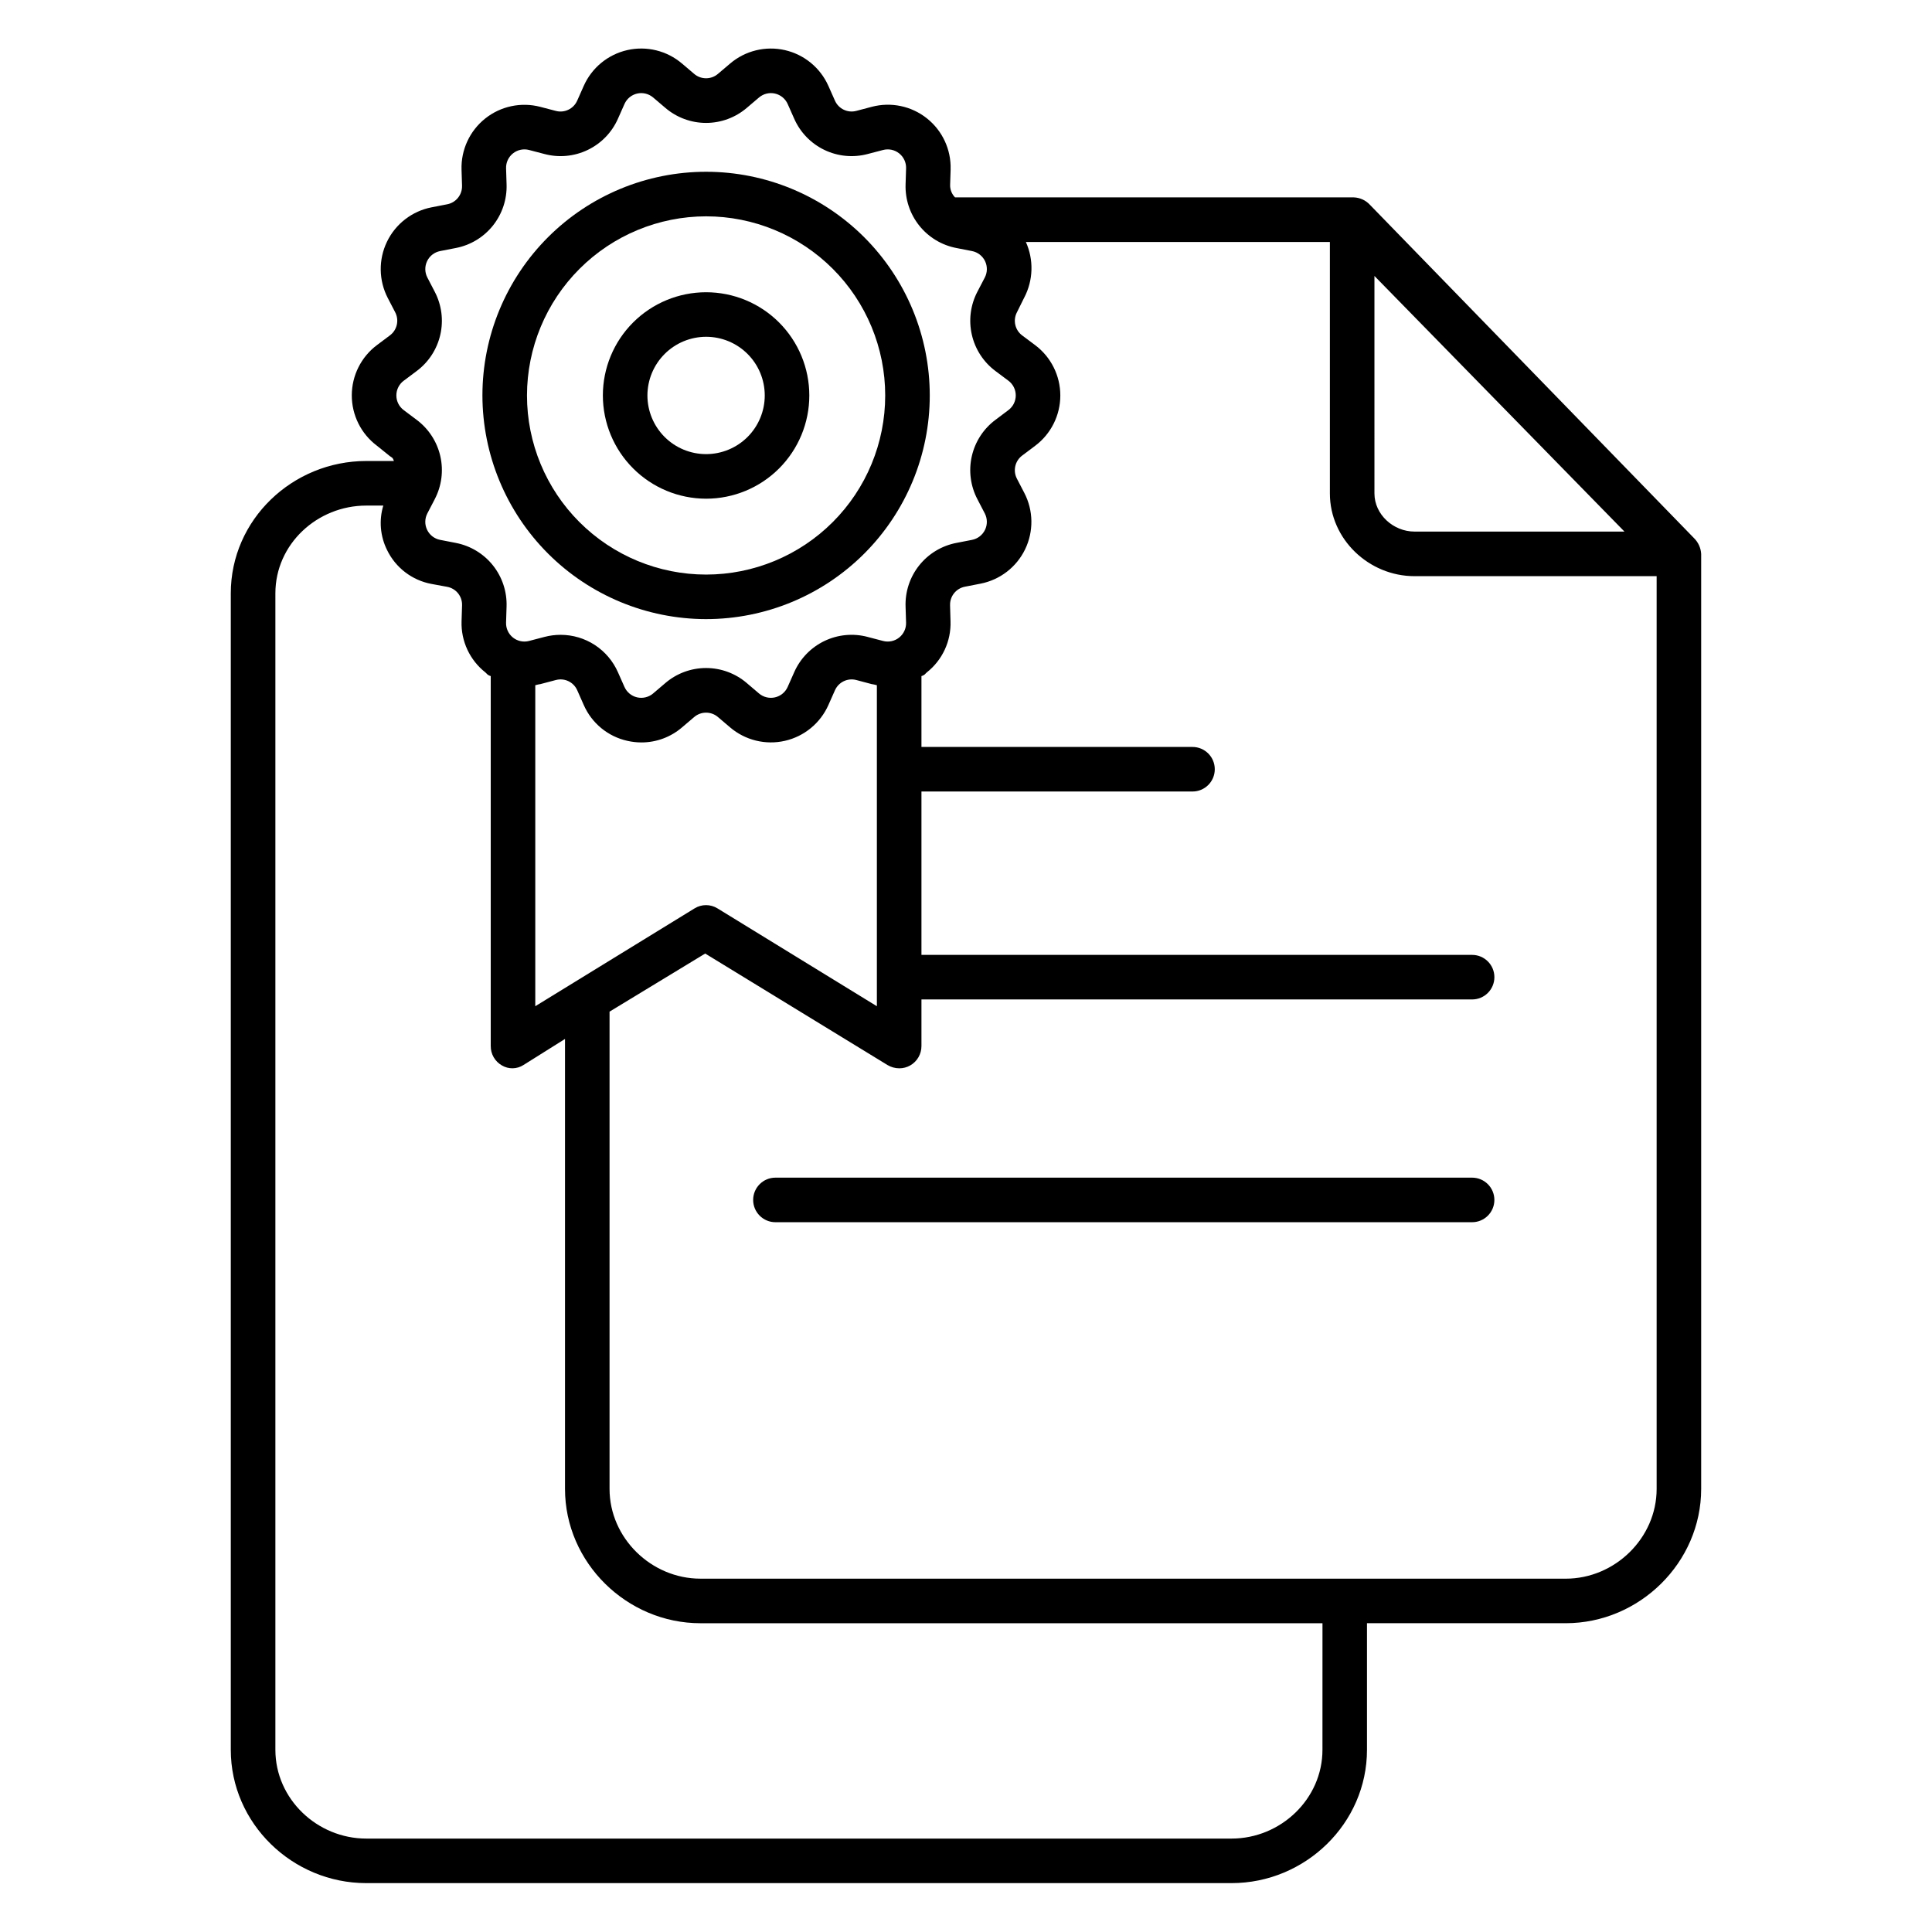
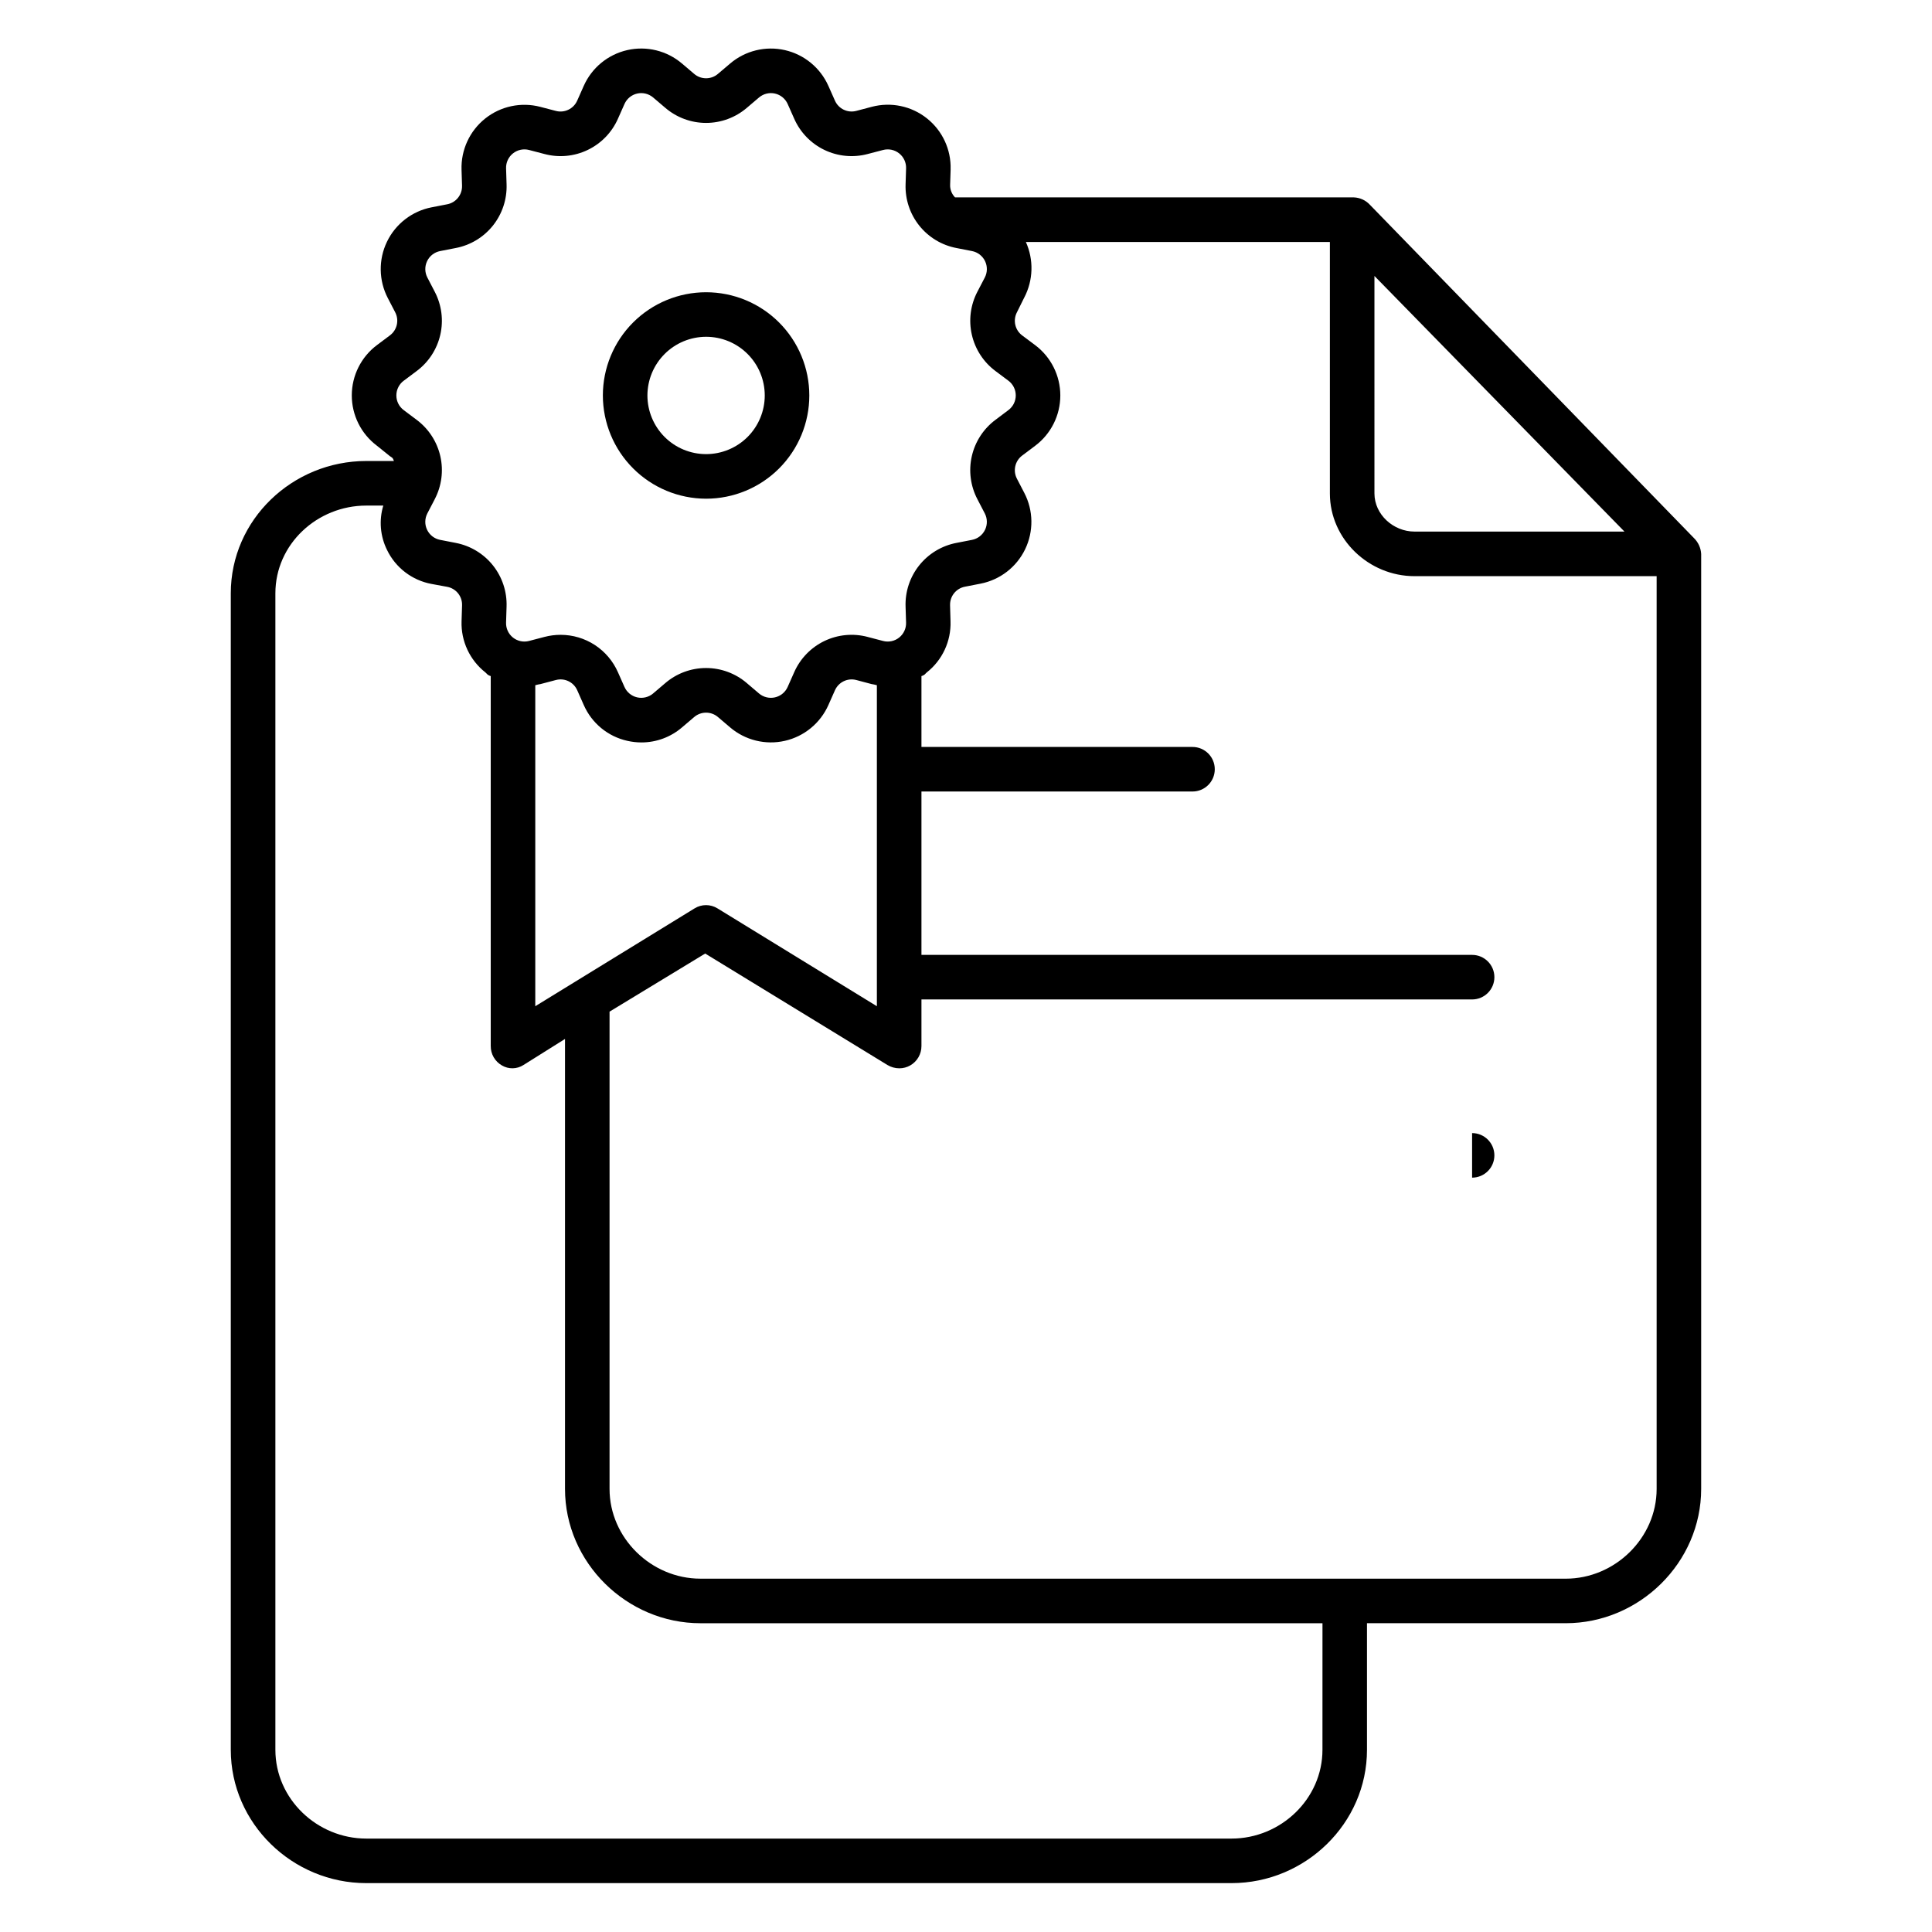
<svg xmlns="http://www.w3.org/2000/svg" fill="#000000" width="800px" height="800px" version="1.1" viewBox="144 144 512 512">
  <g>
    <path d="m507.05 198.28c-1.098-1.191-2.621-1.902-4.238-1.969h-105.71c-0.863-0.871-1.332-2.051-1.309-3.277l0.133-4.156-0.004 0.004c0.156-5.25-2.176-10.262-6.289-13.523-4.109-3.266-9.52-4.394-14.598-3.055l-4.094 1.082c-2.305 0.617-4.715-0.539-5.676-2.727l-1.73-3.894v0.004c-2.137-4.805-6.41-8.32-11.535-9.488-5.129-1.164-10.504 0.152-14.508 3.562l-3.227 2.738c-1.812 1.555-4.488 1.555-6.301 0l-3.223-2.742h-0.004c-4-3.406-9.379-4.727-14.504-3.559-5.125 1.164-9.402 4.684-11.535 9.488l-1.727 3.894c-0.961 2.184-3.371 3.344-5.676 2.731l-4.094-1.07c-5.086-1.332-10.504-0.188-14.617 3.09-4.109 3.277-6.434 8.301-6.269 13.559l0.133 4.242h-0.004c0.082 2.387-1.586 4.481-3.934 4.926l-4.121 0.805v-0.004c-5.164 1.004-9.547 4.383-11.832 9.117-2.285 4.734-2.203 10.27 0.219 14.938l1.953 3.758c1.105 2.109 0.512 4.711-1.402 6.133l-3.418 2.559c-4.199 3.144-6.676 8.086-6.68 13.332-0.004 5.25 2.465 10.191 6.66 13.344l3.445 2.773c0.418 0.316 0.762 0.297 1.051 1.277h-7.324c-19.531 0.008-35.898 15.531-35.898 35.066v306.48c0 19.535 16.367 35.332 35.898 35.332h229.31c19.531 0 35.895-15.797 35.895-35.332v-33.547h52.664c19.531 0 35.898-16.062 35.898-35.598v-247.77c-0.09-1.586-0.766-3.086-1.906-4.199zm1.191 18.852 66.258 67.742h-55.648c-5.59 0-10.609-4.523-10.609-10.109zm-257.25 27.766 3.418-2.559c3.172-2.359 5.398-5.773 6.277-9.629 0.883-3.856 0.355-7.898-1.477-11.402l-1.953-3.758c-0.707-1.363-0.73-2.977-0.062-4.359 0.664-1.379 1.945-2.363 3.449-2.656l4.121-0.805h0.004c3.891-0.742 7.391-2.856 9.863-5.949 2.469-3.098 3.754-6.977 3.617-10.938l-0.133-4.242v0.004c-0.047-1.535 0.629-3 1.828-3.957 1.203-0.957 2.781-1.293 4.266-0.902l4.094 1.07c3.828 1.016 7.891 0.633 11.457-1.086 3.57-1.715 6.406-4.648 8.004-8.273l1.73-3.894c0.621-1.402 1.867-2.43 3.363-2.769 1.496-0.34 3.066 0.047 4.234 1.039l3.223 2.742c3.008 2.578 6.84 3.996 10.805 3.996 3.961 0 7.793-1.418 10.805-3.996l3.223-2.742c1.168-0.992 2.738-1.379 4.231-1.039 1.496 0.34 2.746 1.367 3.367 2.769l1.73 3.894c1.594 3.625 4.434 6.559 8 8.273 3.57 1.715 7.633 2.102 11.457 1.086l4.094-1.07h0.004c1.48-0.387 3.062-0.055 4.262 0.902s1.879 2.422 1.832 3.953l-0.133 4.242c-0.137 3.961 1.145 7.84 3.617 10.938 2.473 3.094 5.969 5.207 9.863 5.949l4.125 0.805h-0.004c1.508 0.293 2.785 1.277 3.453 2.656 0.668 1.383 0.645 2.996-0.062 4.359l-1.961 3.758c-1.832 3.504-2.356 7.543-1.473 11.398 0.879 3.856 3.106 7.269 6.273 9.629l3.422 2.559c1.227 0.918 1.945 2.359 1.945 3.891s-0.719 2.973-1.945 3.891l-3.445 2.59c-3.164 2.363-5.383 5.777-6.258 9.629-0.879 3.852-0.352 7.891 1.477 11.391l1.961 3.769c0.707 1.359 0.73 2.977 0.062 4.356-0.668 1.383-1.945 2.367-3.453 2.66l-4.121 0.801c-3.894 0.746-7.391 2.856-9.863 5.953-2.473 3.098-3.754 6.973-3.617 10.934l0.133 4.242c0.047 1.535-0.633 3-1.832 3.957-1.199 0.957-2.777 1.289-4.262 0.902l-4.094-1.07v-0.004c-3.828-1.012-7.891-0.629-11.461 1.086-3.566 1.719-6.406 4.652-8 8.273l-1.73 3.894c-0.621 1.402-1.871 2.43-3.367 2.769-1.492 0.34-3.062-0.043-4.231-1.035l-3.223-2.742v-0.004c-3.012-2.578-6.844-3.996-10.805-3.996-3.965 0-7.797 1.418-10.805 3.996l-3.223 2.742v0.004c-1.168 0.992-2.738 1.375-4.234 1.035-1.496-0.34-2.742-1.367-3.363-2.766l-1.73-3.898c-1.297-2.945-3.426-5.453-6.121-7.215-2.699-1.758-5.848-2.695-9.07-2.695-1.441 0-2.875 0.184-4.269 0.551l-4.094 1.07v0.004c-1.484 0.387-3.062 0.055-4.266-0.902-1.199-0.957-1.875-2.422-1.828-3.957l0.133-4.242c0.137-3.961-1.148-7.836-3.617-10.934-2.473-3.098-5.973-5.207-9.863-5.953l-4.121-0.801h-0.004c-1.504-0.293-2.785-1.277-3.449-2.66-0.668-1.379-0.645-2.996 0.062-4.356l1.961-3.769h-0.004c1.832-3.5 2.356-7.539 1.48-11.391-0.879-3.852-3.098-7.266-6.262-9.629l-3.449-2.59c-1.223-0.918-1.945-2.359-1.941-3.891 0-1.531 0.723-2.973 1.949-3.891zm34.863 165.76v-85.066c0.457-0.133 0.926-0.238 1.398-0.309l4.066-1.074v0.004c2.305-0.617 4.711 0.543 5.664 2.731l1.723 3.898v-0.004c2.117 4.82 6.398 8.344 11.535 9.488 1.23 0.281 2.492 0.426 3.754 0.426 3.945 0 7.758-1.414 10.746-3.984l3.223-2.742c1.816-1.555 4.492-1.555 6.305 0l3.223 2.742c4.004 3.406 9.383 4.727 14.508 3.559s9.398-4.684 11.535-9.488l1.73-3.898v0.004c0.961-2.188 3.371-3.344 5.676-2.731l4.043 1.074v-0.004c0.473 0.07 0.938 0.176 1.398 0.309v85.066l-42.23-25.922c-1.867-1.16-4.227-1.16-6.094 0zm208.61 197.06c0 13.023-11.066 23.523-24.086 23.523h-229.31c-13.02 0-24.09-10.5-24.09-23.523v-306.48c0-13.02 11.07-23.254 24.09-23.254h4.508c-1.176 3.898-0.824 8.098 0.984 11.746 2.273 4.727 6.672 8.082 11.828 9.027l4.121 0.758h0.004c2.344 0.438 4.016 2.519 3.938 4.902l-0.133 4.231c-0.168 5.266 2.18 10.297 6.324 13.555 0.438 0.348 0.426 0.664 1.406 0.965v98.039l0.004-0.004c-0.023 2.129 1.113 4.102 2.965 5.152 1.773 1.043 3.981 1 5.707-0.117l11.008-6.906v119.24c0 19.535 16.363 35.598 35.898 35.598h164.84zm64.473-45.355h-229.31c-13.023 0-24.09-10.766-24.09-23.789v-126.48l25.348-15.395 48.305 29.543c0.949 0.57 2.039 0.871 3.148 0.871 1.004 0 1.988-0.258 2.863-0.754 1.855-1.047 3-3.019 2.992-5.152v-12.344h145.93c3.262 0 5.906-2.644 5.906-5.906 0-3.258-2.644-5.902-5.906-5.902h-145.93v-43.297h71.832c3.262 0 5.902-2.644 5.902-5.902 0-3.262-2.641-5.906-5.902-5.906h-71.832v-18.781c0.984-0.297 0.969-0.621 1.406-0.969 4.137-3.258 6.477-8.293 6.297-13.559l-0.121-4.242h0.004c-0.078-2.387 1.59-4.473 3.934-4.918l4.125-0.805h0.004c5.16-1.004 9.543-4.383 11.828-9.117 2.285-4.734 2.207-10.27-0.219-14.934l-1.957-3.769c-1.102-2.109-0.512-4.707 1.395-6.133l3.445-2.59c4.195-3.148 6.664-8.094 6.66-13.34-0.004-5.25-2.477-10.188-6.676-13.336l-3.422-2.559c-1.91-1.422-2.504-4.019-1.402-6.133l1.953-3.938 0.004 0.004c2.379-4.582 2.531-10 0.414-14.707h80.566v66.645c0 12.102 10.316 21.918 22.418 21.918h64.176v241.89c0 13.023-11.07 23.789-24.09 23.789z" />
-     <path d="m534.12 456.09h-184.62c-3.262 0-5.906 2.644-5.906 5.906 0 3.258 2.644 5.902 5.906 5.902h184.62c3.262 0 5.906-2.644 5.906-5.902 0-3.262-2.644-5.906-5.906-5.906z" />
-     <path d="m331.12 308.07c15.723 0 30.801-6.242 41.914-17.359 11.117-11.117 17.363-26.191 17.363-41.914 0-15.719-6.246-30.797-17.359-41.914-11.117-11.117-26.195-17.363-41.914-17.363-15.723 0-30.801 6.246-41.914 17.363-11.117 11.117-17.363 26.191-17.363 41.914 0.02 15.715 6.269 30.781 17.379 41.895 11.113 11.113 26.18 17.363 41.895 17.379zm0-106.74c12.59 0 24.664 5 33.566 13.902s13.902 20.977 13.902 33.566c0 12.59-5 24.66-13.902 33.562-8.902 8.902-20.977 13.906-33.562 13.906-12.59 0-24.664-5.004-33.566-13.906-8.902-8.898-13.902-20.973-13.902-33.562 0.016-12.586 5.019-24.648 13.918-33.547 8.898-8.902 20.965-13.906 33.547-13.922z" />
+     <path d="m534.12 456.09h-184.62h184.62c3.262 0 5.906-2.644 5.906-5.902 0-3.262-2.644-5.906-5.906-5.906z" />
    <path d="m331.12 276.16c7.258 0 14.215-2.883 19.344-8.012 5.129-5.133 8.012-12.09 8.012-19.344 0-7.254-2.883-14.215-8.012-19.344-5.129-5.129-12.086-8.012-19.344-8.012-7.254 0-14.211 2.883-19.344 8.012-5.129 5.129-8.012 12.09-8.012 19.344 0.012 7.254 2.894 14.203 8.023 19.332 5.129 5.129 12.082 8.016 19.332 8.023zm0-42.91c4.125 0 8.078 1.637 10.996 4.555 2.914 2.914 4.551 6.871 4.551 10.992 0 4.125-1.637 8.078-4.551 10.996-2.918 2.914-6.871 4.551-10.996 4.551-4.121 0-8.078-1.637-10.992-4.551-2.914-2.918-4.555-6.871-4.555-10.996 0.008-4.121 1.645-8.07 4.562-10.988 2.914-2.914 6.863-4.551 10.984-4.559z" />
  </g>
</svg>